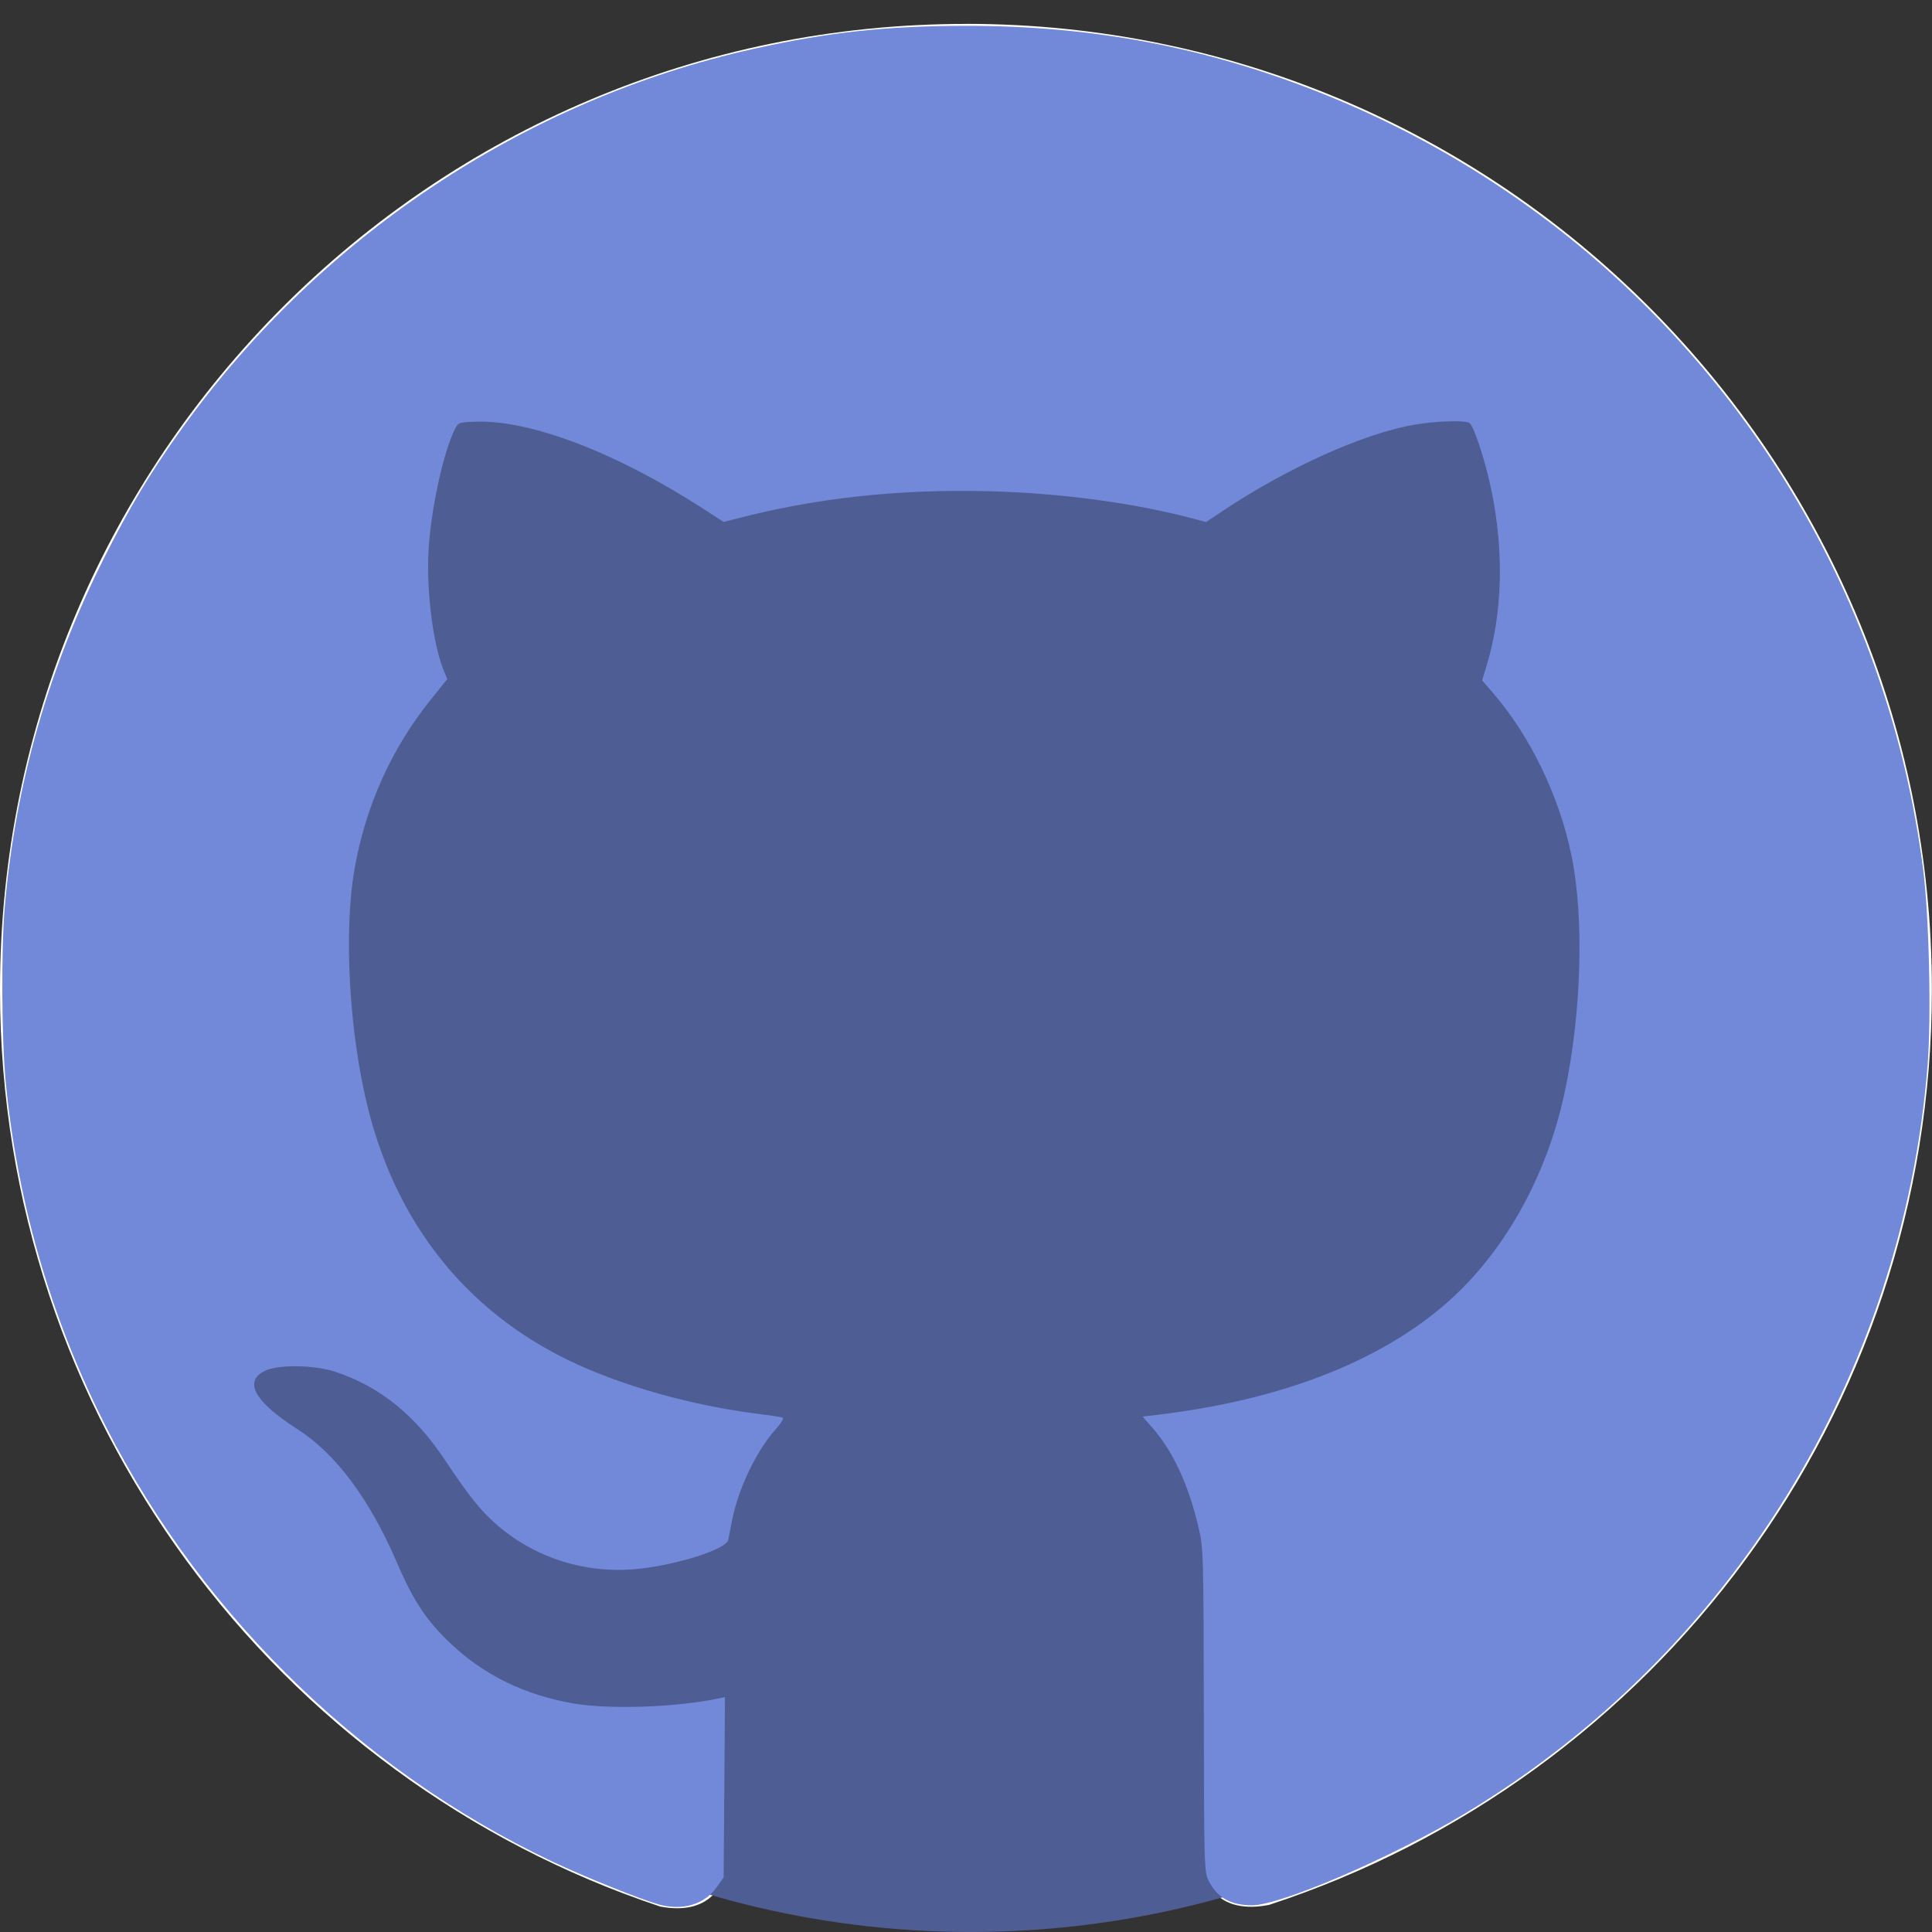
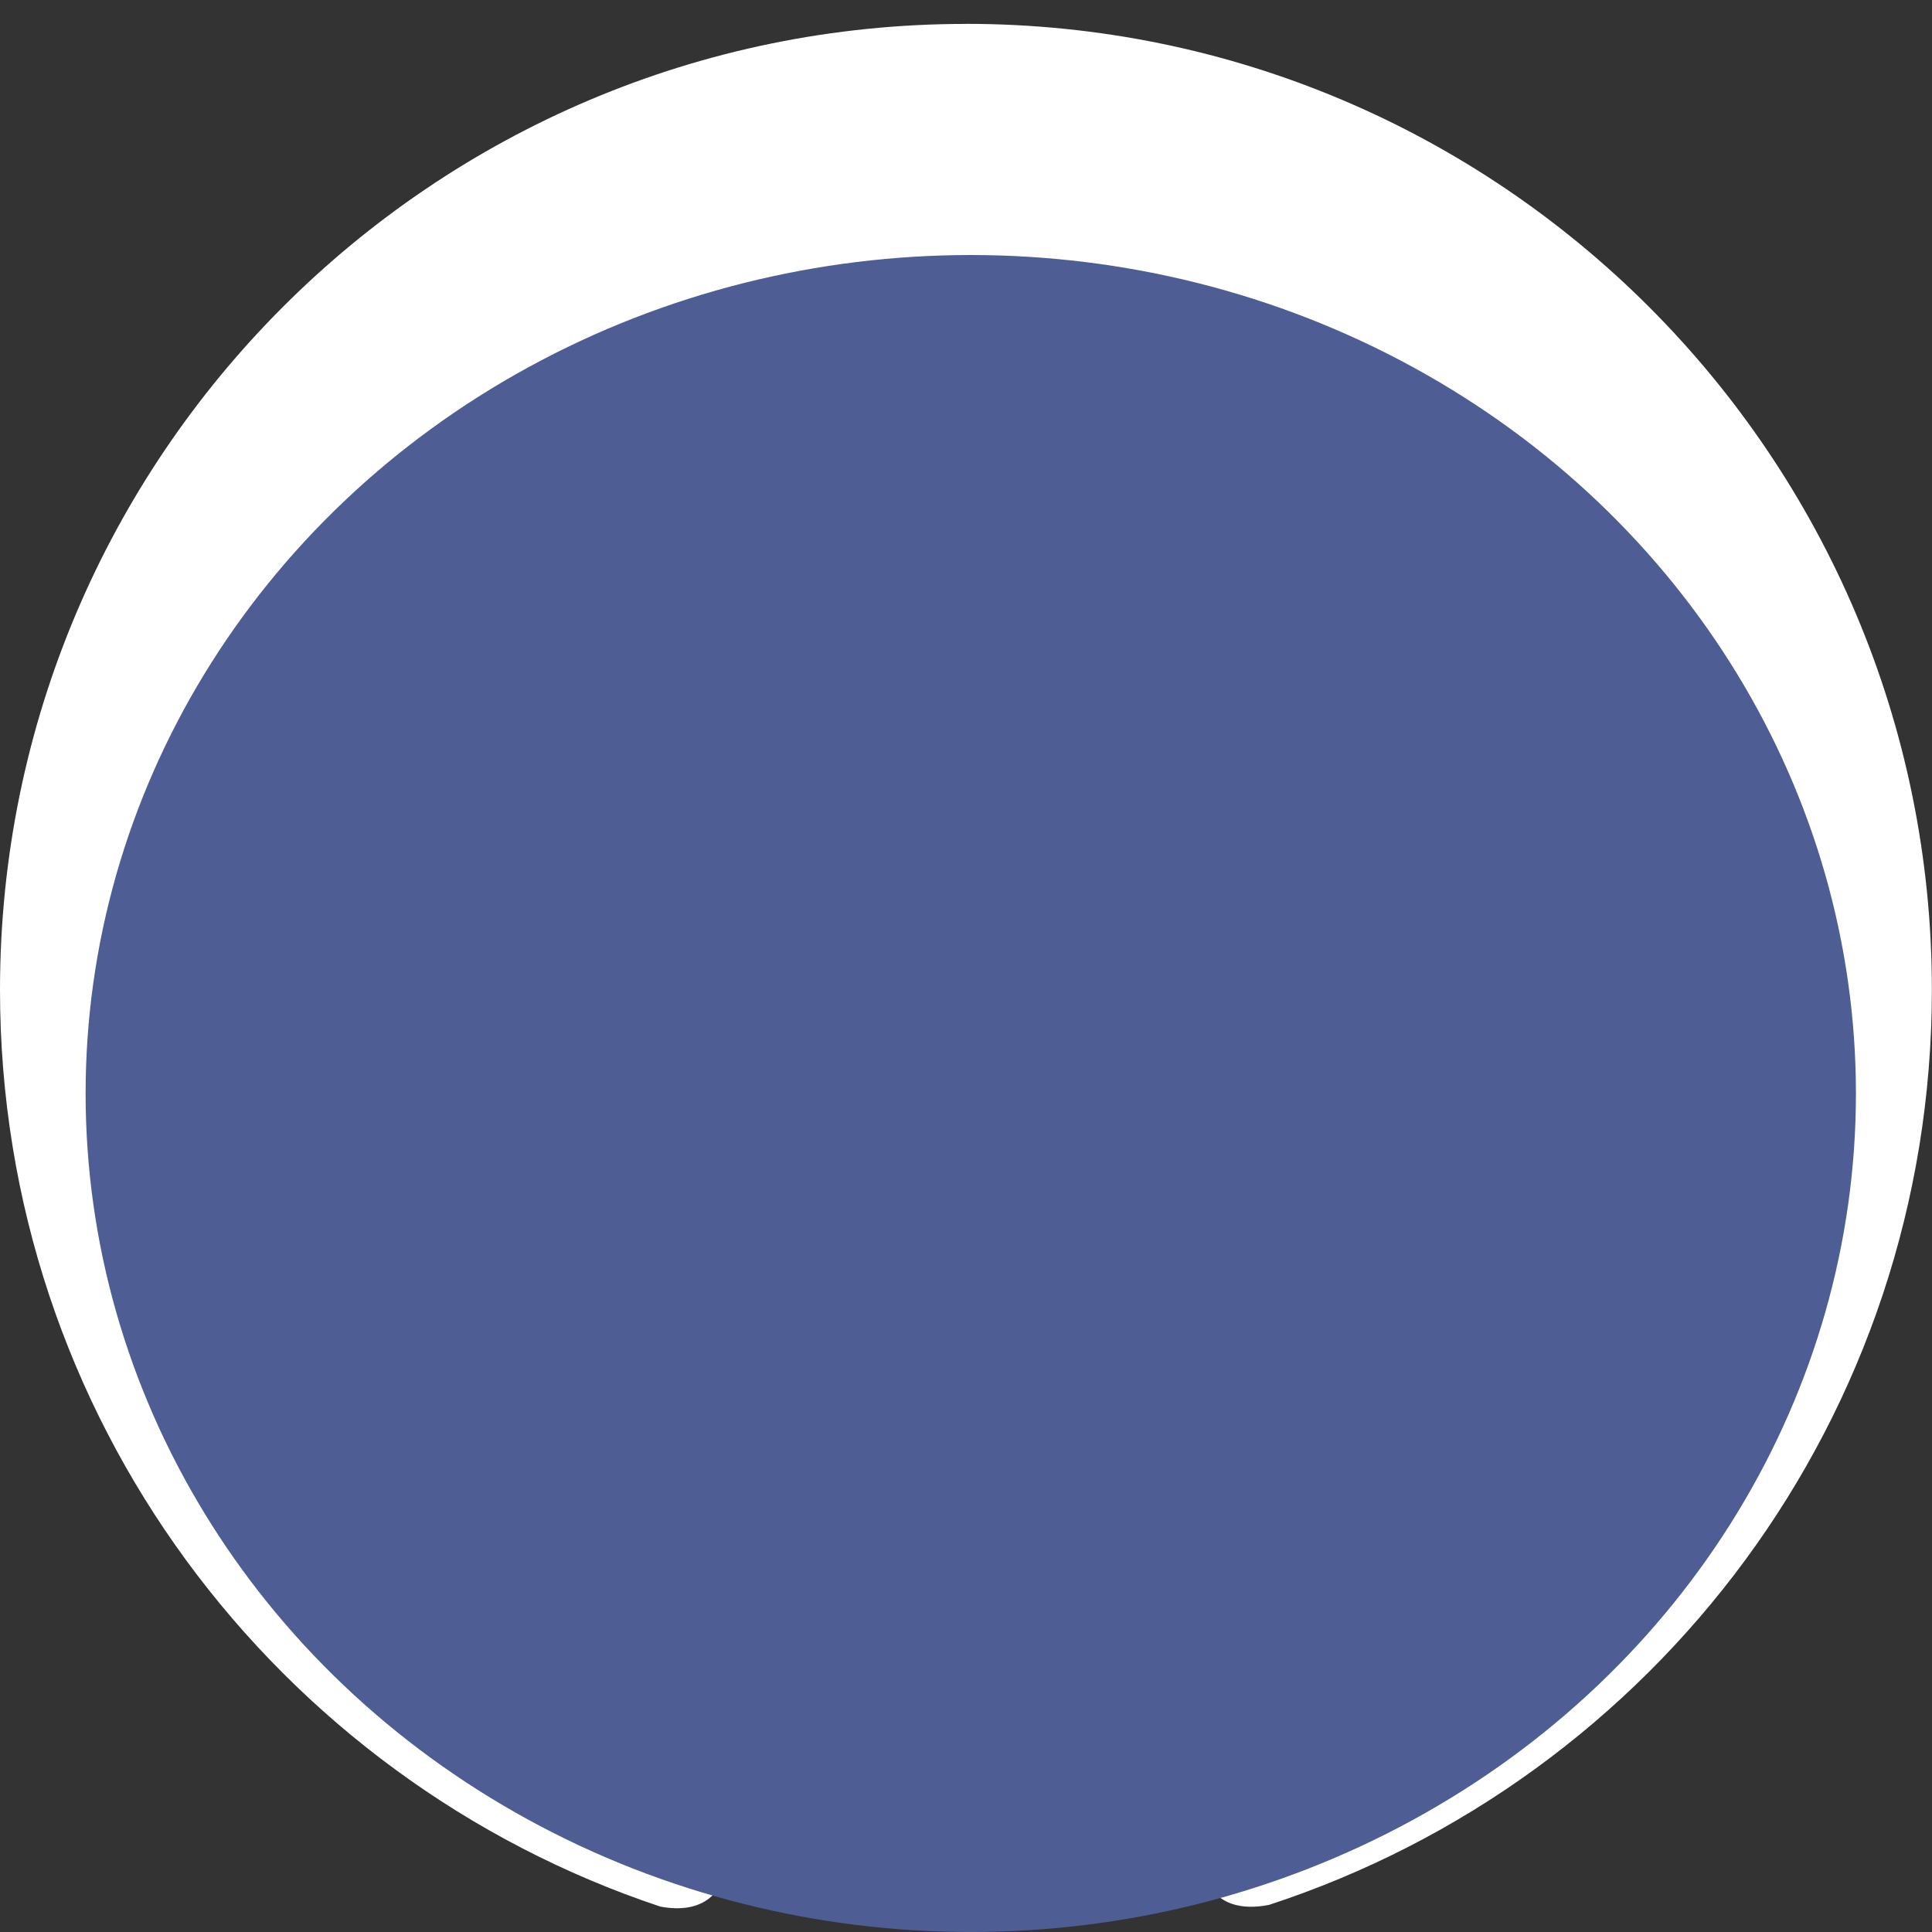
<svg xmlns="http://www.w3.org/2000/svg" width="32" height="32" viewBox="0 0 32 32" version="1.1" id="svg262">
  <rect x="0" y="0" width="32" height="32" fill="#333333" stroke="none" />
  <defs id="defs266" />
  <path d="m 16,0.396 c -8.839,0 -16,7.167 -16,16 0,7.073 4.584,13.068 10.937,15.183 0.803,0.151 1.093,-0.344 1.093,-0.772 0,-0.38 -0.009,-1.385 -0.015,-2.719 C 7.562,29.052 6.624,25.937 6.624,25.937 5.895,24.093 4.843,23.598 4.843,23.598 3.395,22.609 4.958,22.63 4.958,22.63 c 1.604,0.109 2.448,1.645 2.448,1.645 1.427,2.448 3.744,1.74 4.661,1.328 0.14,-1.031 0.557,-1.74 1.011,-2.135 -3.552,-0.401 -7.287,-1.776 -7.287,-7.907 0,-1.751 0.62,-3.177 1.645,-4.297 -0.177,-0.401 -0.719,-2.031 0.141,-4.235 0,0 1.339,-0.427 4.4,1.641 1.281,-0.355 2.641,-0.532 4,-0.541 1.36,0.009 2.719,0.187 4,0.541 3.043,-2.068 4.381,-1.641 4.381,-1.641 0.859,2.204 0.317,3.833 0.161,4.235 1.015,1.12 1.635,2.547 1.635,4.297 0,6.145 -3.74,7.5 -7.296,7.891 0.556,0.479 1.077,1.464 1.077,2.959 0,2.14 -0.02,3.864 -0.02,4.385 0,0.416 0.28,0.916 1.104,0.755 6.4,-2.093 10.979,-8.093 10.979,-15.156 0,-8.833 -7.161,-16 -16,-16 z" id="path260" style="fill:#ffffff" />
  <ellipse style="fill:#4e5d94;fill-opacity:1;stroke-width:0.71" id="path3143" cx="16.079" cy="18.112" rx="14.661" ry="13.888" />
-   <path style="fill:#7289da;fill-opacity:1;stroke-width:0.022" d="M 10.905,31.541 C 10.602,31.457 9.676,31.083 9.148,30.833 5.89,29.287 3.171,26.581 1.602,23.323 0.783,21.621 0.276,19.803 0.094,17.914 0.027,17.218 0.019,15.731 0.077,15.043 0.253,12.99 0.797,11.079 1.738,9.214 2.15,8.398 2.467,7.868 2.955,7.18 5.246,3.947 8.691,1.647 12.502,0.805 13.74,0.531 14.691,0.429 16,0.428 c 2.097,-9.4902e-4 3.952,0.349 5.867,1.108 4.349,1.723 7.746,5.285 9.251,9.701 0.35,1.026 0.581,2.014 0.73,3.119 0.103,0.762 0.144,2.487 0.078,3.301 -0.414,5.125 -3.26,9.727 -7.654,12.376 -1.205,0.727 -3.068,1.529 -3.539,1.525 -0.352,-0.003 -0.57,-0.126 -0.711,-0.4 -0.077,-0.15 -0.079,-0.209 -0.083,-2.829 -0.004,-2.58 -0.007,-2.689 -0.085,-3.02 -0.167,-0.714 -0.422,-1.266 -0.763,-1.656 l -0.166,-0.19 0.219,-0.026 c 2.044,-0.24 3.686,-0.871 4.807,-1.847 0.954,-0.83 1.663,-2.091 1.963,-3.489 0.28,-1.305 0.327,-2.884 0.118,-3.914 C 25.834,13.204 25.349,12.196 24.734,11.484 l -0.185,-0.215 0.074,-0.244 c 0.264,-0.865 0.291,-1.895 0.077,-2.916 C 24.596,7.609 24.402,7.028 24.331,7 24.222,6.959 23.758,6.976 23.422,7.035 22.578,7.182 21.32,7.75 20.244,8.468 L 19.976,8.647 19.785,8.596 C 18.799,8.331 17.564,8.165 16.363,8.136 14.864,8.1 13.505,8.249 12.177,8.596 L 11.986,8.645 11.68,8.447 C 10.224,7.501 8.783,6.948 7.868,6.985 7.591,6.996 7.589,6.997 7.524,7.13 7.354,7.482 7.169,8.294 7.109,8.959 c -0.064,0.703 0.048,1.685 0.246,2.16 l 0.054,0.128 -0.281,0.35 c -0.646,0.805 -1.075,1.76 -1.256,2.797 -0.184,1.053 -0.087,2.736 0.229,3.986 0.481,1.9 1.628,3.334 3.319,4.152 0.86,0.416 2.019,0.744 3.121,0.884 0.2,0.025 0.386,0.053 0.414,0.062 0.034,0.011 -0.002,0.076 -0.109,0.197 -0.328,0.372 -0.621,0.988 -0.723,1.52 -0.024,0.126 -0.052,0.266 -0.061,0.311 -0.032,0.149 -0.797,0.4 -1.452,0.475 C 9.551,26.103 8.524,25.69 7.867,24.88 7.751,24.738 7.539,24.441 7.395,24.22 6.893,23.452 6.3,22.969 5.56,22.723 5.21,22.606 4.606,22.597 4.387,22.705 c -0.359,0.177 -0.17,0.513 0.544,0.97 0.632,0.404 1.192,1.157 1.645,2.21 0.273,0.635 0.492,0.964 0.893,1.342 0.553,0.521 1.225,0.848 2.027,0.987 0.59,0.102 1.681,0.066 2.386,-0.078 l 0.126,-0.026 -0.011,1.493 -0.011,1.493 -0.115,0.162 c -0.204,0.288 -0.568,0.395 -0.966,0.284 z" id="path523" />
</svg>